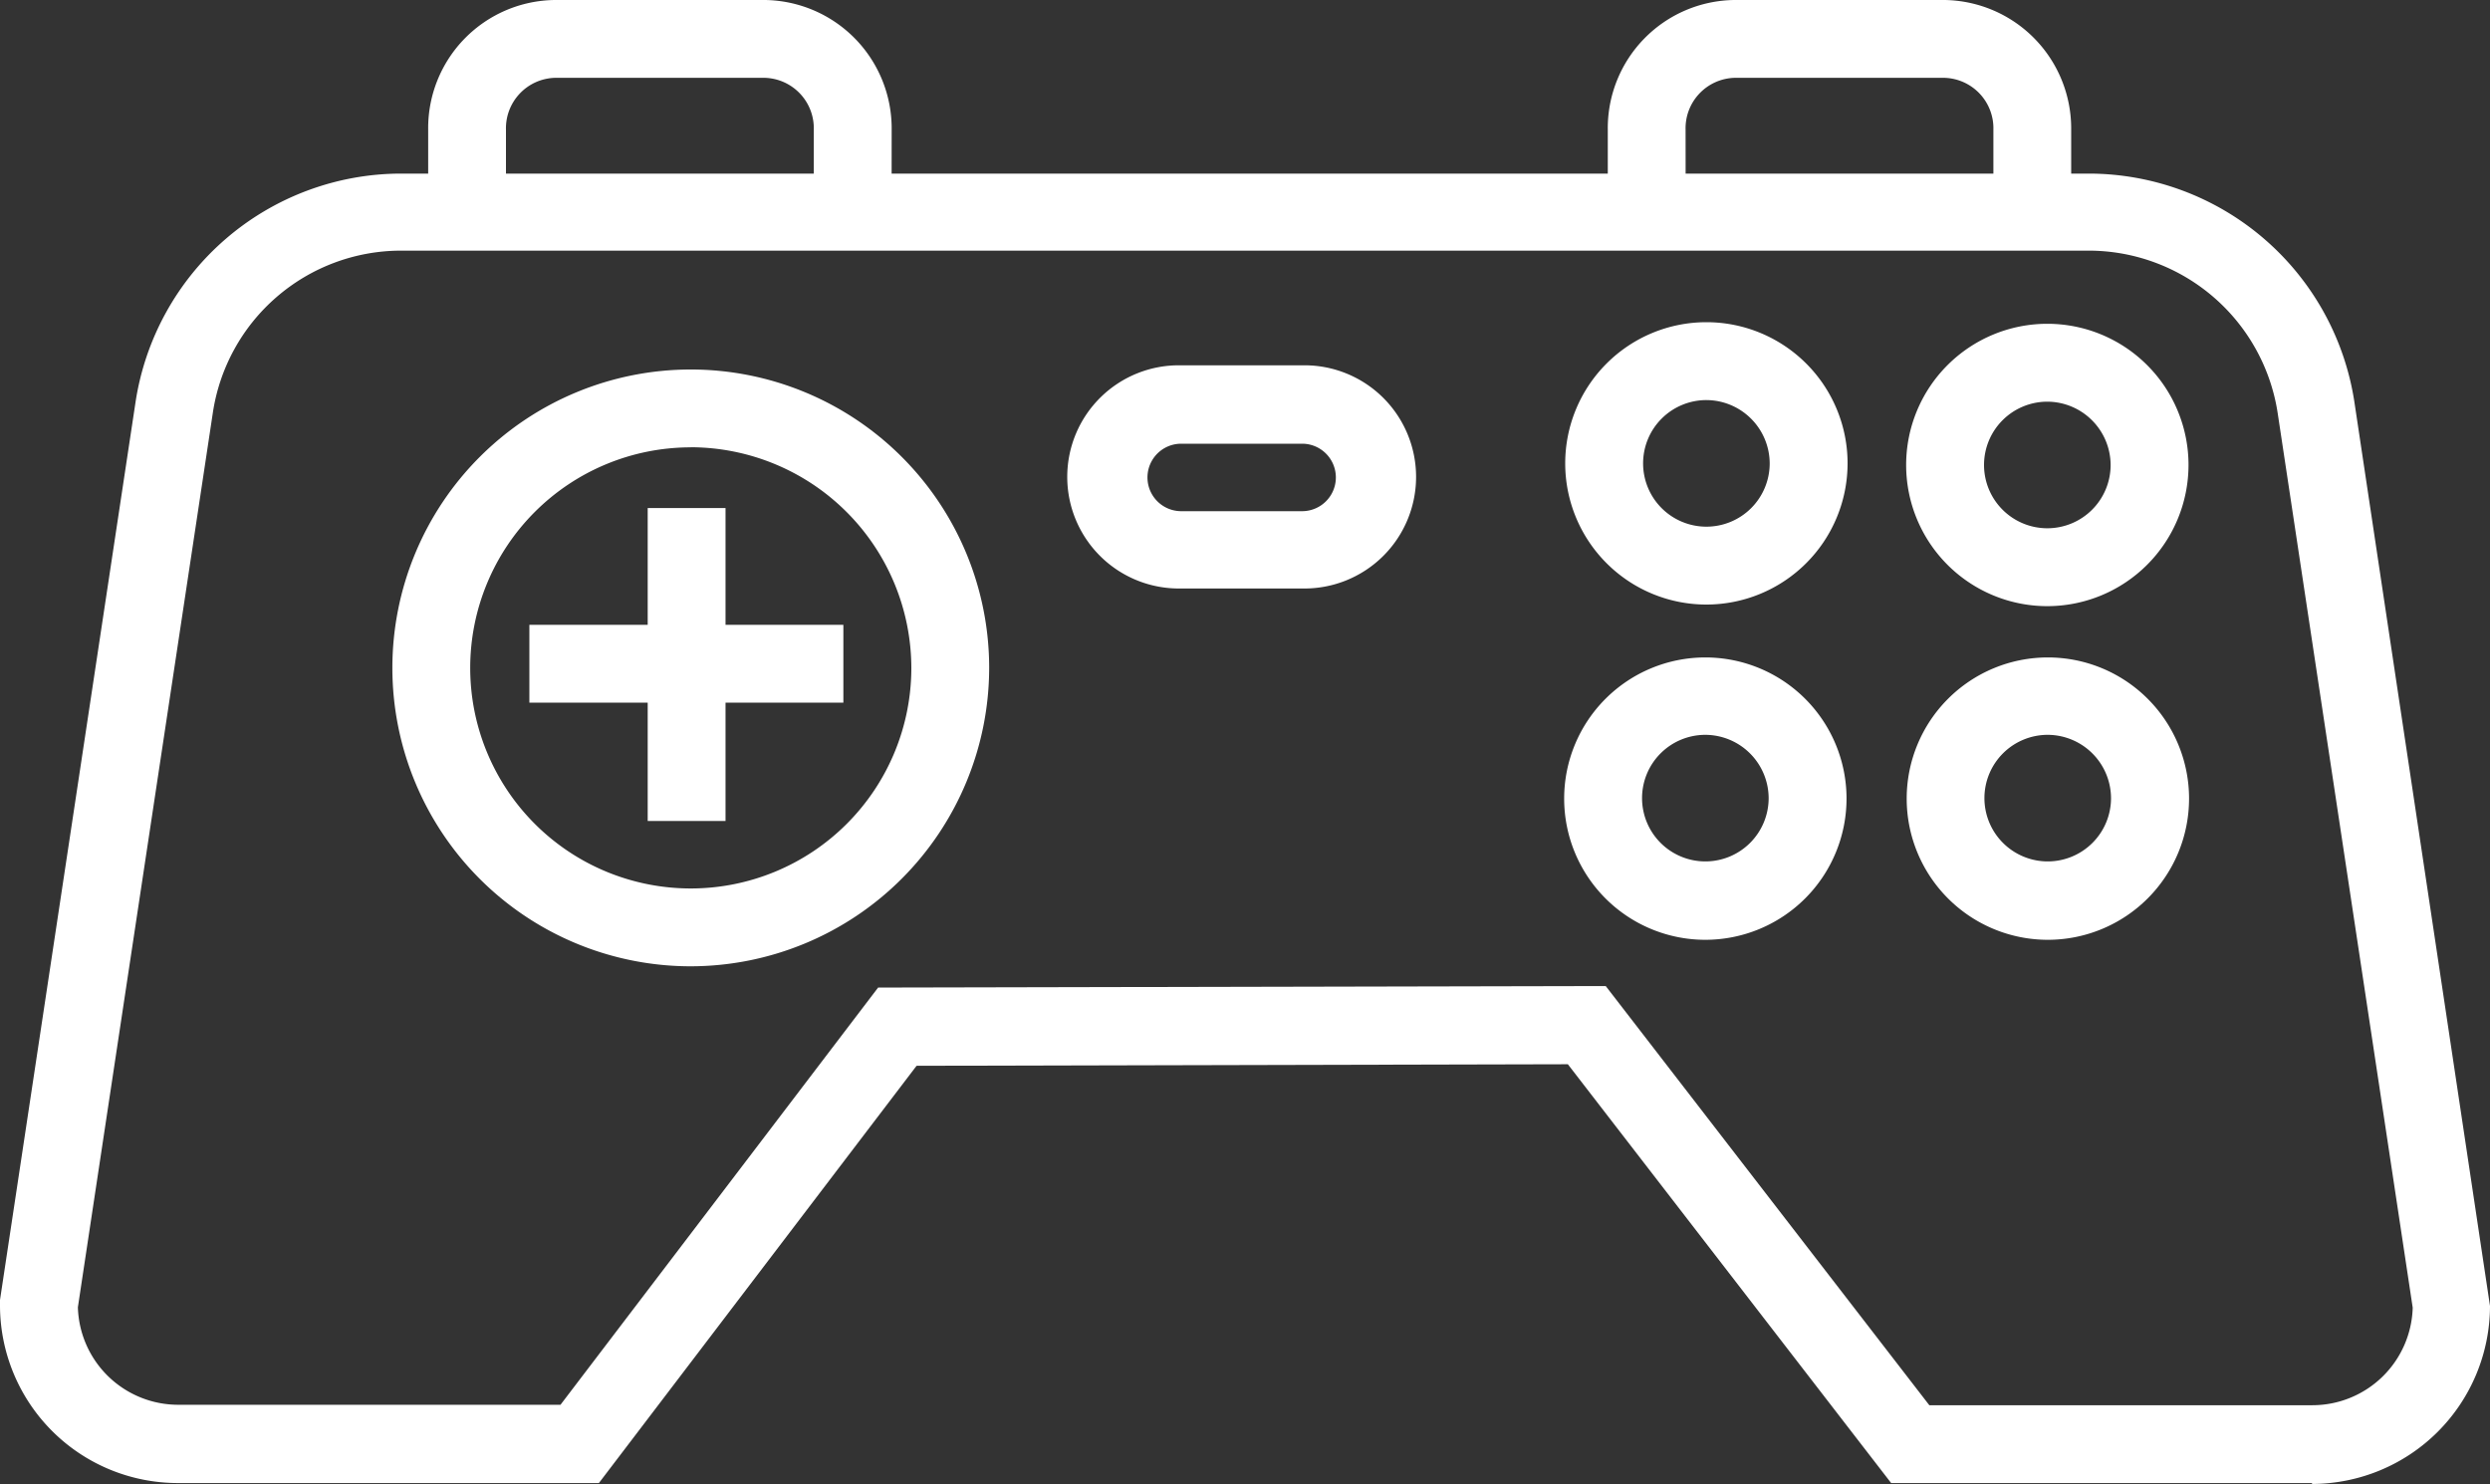
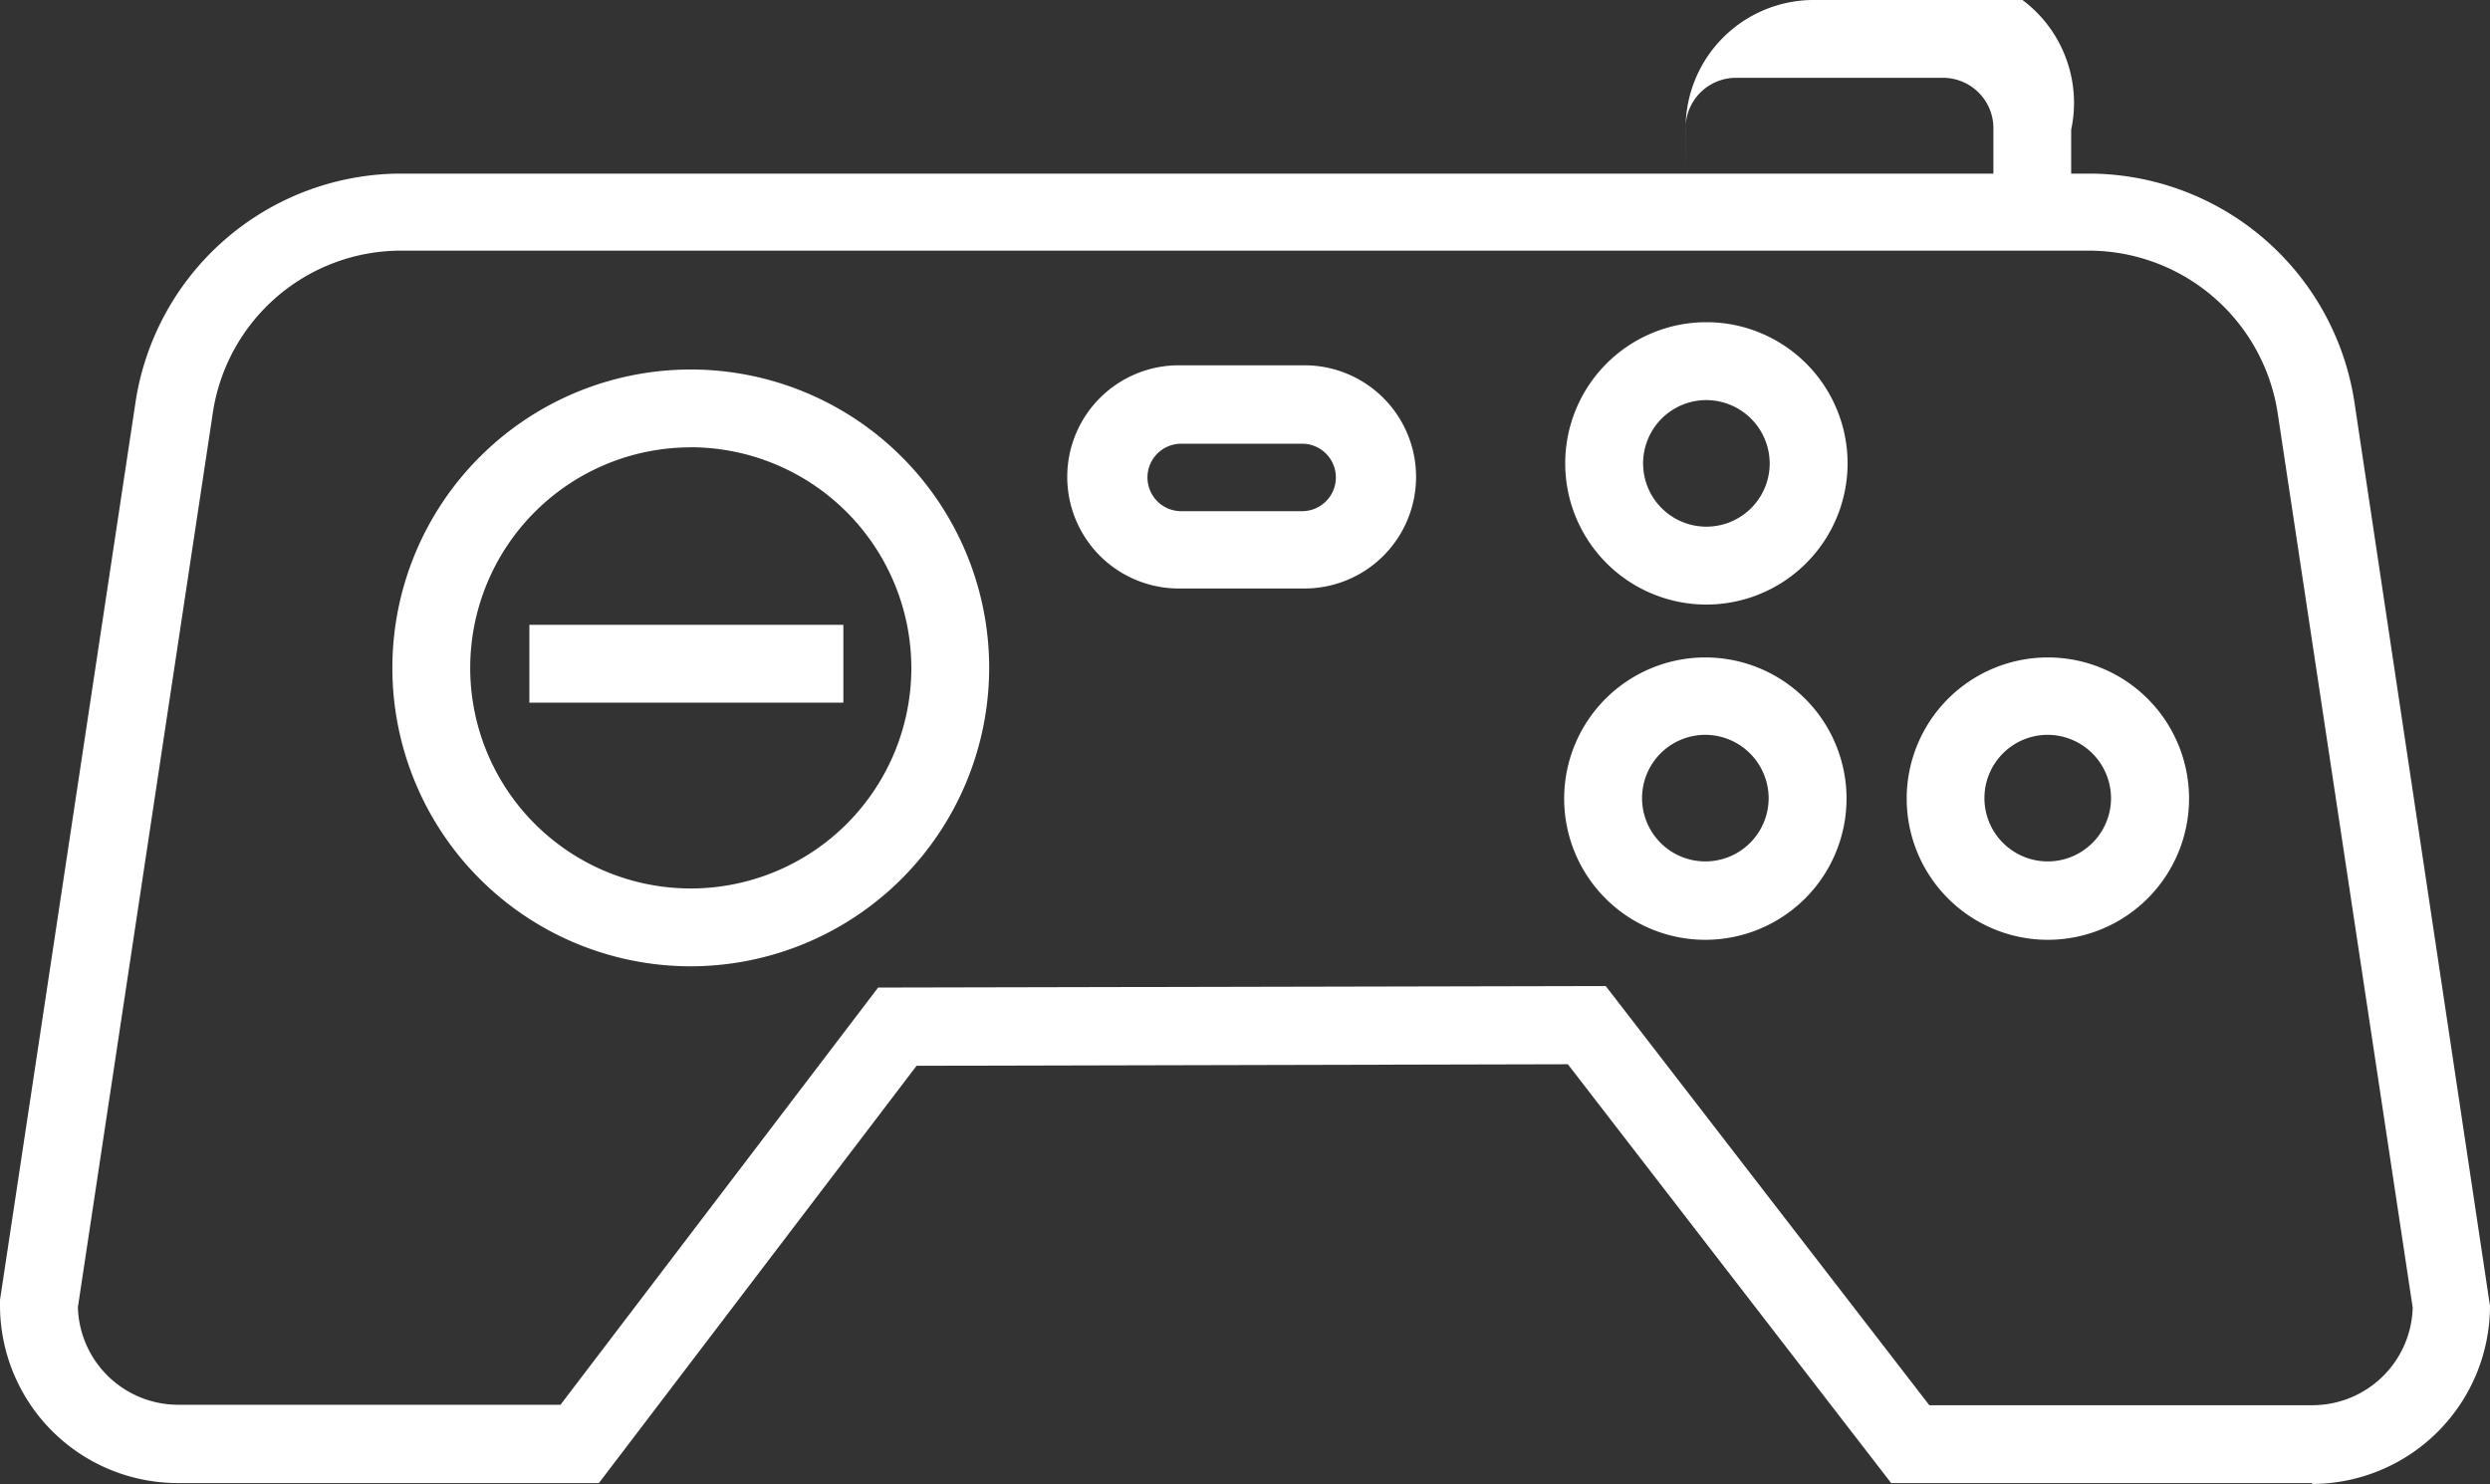
<svg xmlns="http://www.w3.org/2000/svg" width="50" height="29.804" viewBox="0 0 50 29.804">
  <rect x="0" y="0" width="50" height="29.804" fill="#333333" stroke="none" />
  <g id="lenovo-gaming-console-accessories-pure-dark" transform="translate(-0.01 -10.119)">
    <path id="Trazado_39431" data-name="Trazado 39431" d="M46.436,39.9H37.985l-6.492-8.41-13.078.031L12.036,39.9H3.585A3.571,3.571,0,0,1,.01,36.338v-.115L2.73,18.205a5.4,5.4,0,0,1,5.325-4.6h33.91a5.4,5.4,0,0,1,5.325,4.606l2.72,18.133a3.58,3.58,0,0,1-3.574,3.574Zm-7.68-1.563h7.691a2.016,2.016,0,0,0,2.011-1.959L45.748,18.424a3.842,3.842,0,0,0-3.783-3.272H8.055a3.824,3.824,0,0,0-3.772,3.262L1.574,36.369a2.016,2.016,0,0,0,2.011,1.959h7.68l6.378-8.378,14.61-.031,6.5,8.42Z" fill="#fff" />
-     <path id="Trazado_39432" data-name="Trazado 39432" d="M17.914,13.787H16.351V12.724a1.013,1.013,0,0,0-.98-1.042H11.15a1.013,1.013,0,0,0-.98,1.042v.938H8.608v-.938a2.573,2.573,0,0,1,2.543-2.605h4.221a2.58,2.58,0,0,1,2.543,2.605Z" fill="#fff" />
-     <path id="Trazado_39433" data-name="Trazado 39433" d="M33.858,13.787H32.295V12.724a2.573,2.573,0,0,1,2.543-2.605h4.221A2.58,2.58,0,0,1,41.6,12.724v.99H40.038v-.99a1.013,1.013,0,0,0-.98-1.042H34.837a1.013,1.013,0,0,0-.98,1.042Z" fill="#fff" />
-     <rect id="Rectángulo_12671" data-name="Rectángulo 12671" width="1.563" height="6.284" transform="translate(13.016 20.321)" fill="#fff" />
+     <path id="Trazado_39433" data-name="Trazado 39433" d="M33.858,13.787V12.724a2.573,2.573,0,0,1,2.543-2.605h4.221A2.58,2.58,0,0,1,41.6,12.724v.99H40.038v-.99a1.013,1.013,0,0,0-.98-1.042H34.837a1.013,1.013,0,0,0-.98,1.042Z" fill="#fff" />
    <rect id="Rectángulo_12672" data-name="Rectángulo 12672" width="6.305" height="1.563" transform="translate(10.64 22.666)" fill="#fff" />
    <path id="Trazado_39434" data-name="Trazado 39434" d="M13.881,29.523a5.992,5.992,0,1,1,5.992-5.992A6,6,0,0,1,13.881,29.523Zm0-10.421a4.429,4.429,0,1,0,4.429,4.429A4.439,4.439,0,0,0,13.881,19.1Z" fill="#fff" />
    <path id="Trazado_39435" data-name="Trazado 39435" d="M26.157,21.936H23.729a2.241,2.241,0,1,1,0-4.481h2.428a2.241,2.241,0,1,1,0,4.481Zm-2.428-2.907a.677.677,0,1,0,0,1.355h2.428a.677.677,0,0,0,0-1.355Z" fill="#fff" />
    <path id="Trazado_39436" data-name="Trazado 39436" d="M34.275,22.259a2.835,2.835,0,1,1,2.835-2.835A2.837,2.837,0,0,1,34.275,22.259Zm0-4.106a1.271,1.271,0,1,0,1.271,1.271A1.276,1.276,0,0,0,34.275,18.153Z" fill="#fff" />
-     <path id="Trazado_39437" data-name="Trazado 39437" d="M41.121,22.291a2.835,2.835,0,1,1,2.835-2.835A2.837,2.837,0,0,1,41.121,22.291Zm0-4.106a1.271,1.271,0,1,0,1.271,1.271A1.276,1.276,0,0,0,41.121,18.185Z" fill="#fff" />
    <path id="Trazado_39438" data-name="Trazado 39438" d="M34.254,28.991a2.835,2.835,0,1,1,2.835-2.835A2.837,2.837,0,0,1,34.254,28.991Zm0-4.116a1.271,1.271,0,1,0,1.271,1.271A1.276,1.276,0,0,0,34.254,24.875Z" fill="#fff" />
    <path id="Trazado_39439" data-name="Trazado 39439" d="M41.132,28.991a2.835,2.835,0,1,1,2.835-2.835A2.837,2.837,0,0,1,41.132,28.991Zm0-4.116A1.271,1.271,0,1,0,42.4,26.146,1.276,1.276,0,0,0,41.132,24.875Z" fill="#fff" />
  </g>
</svg>